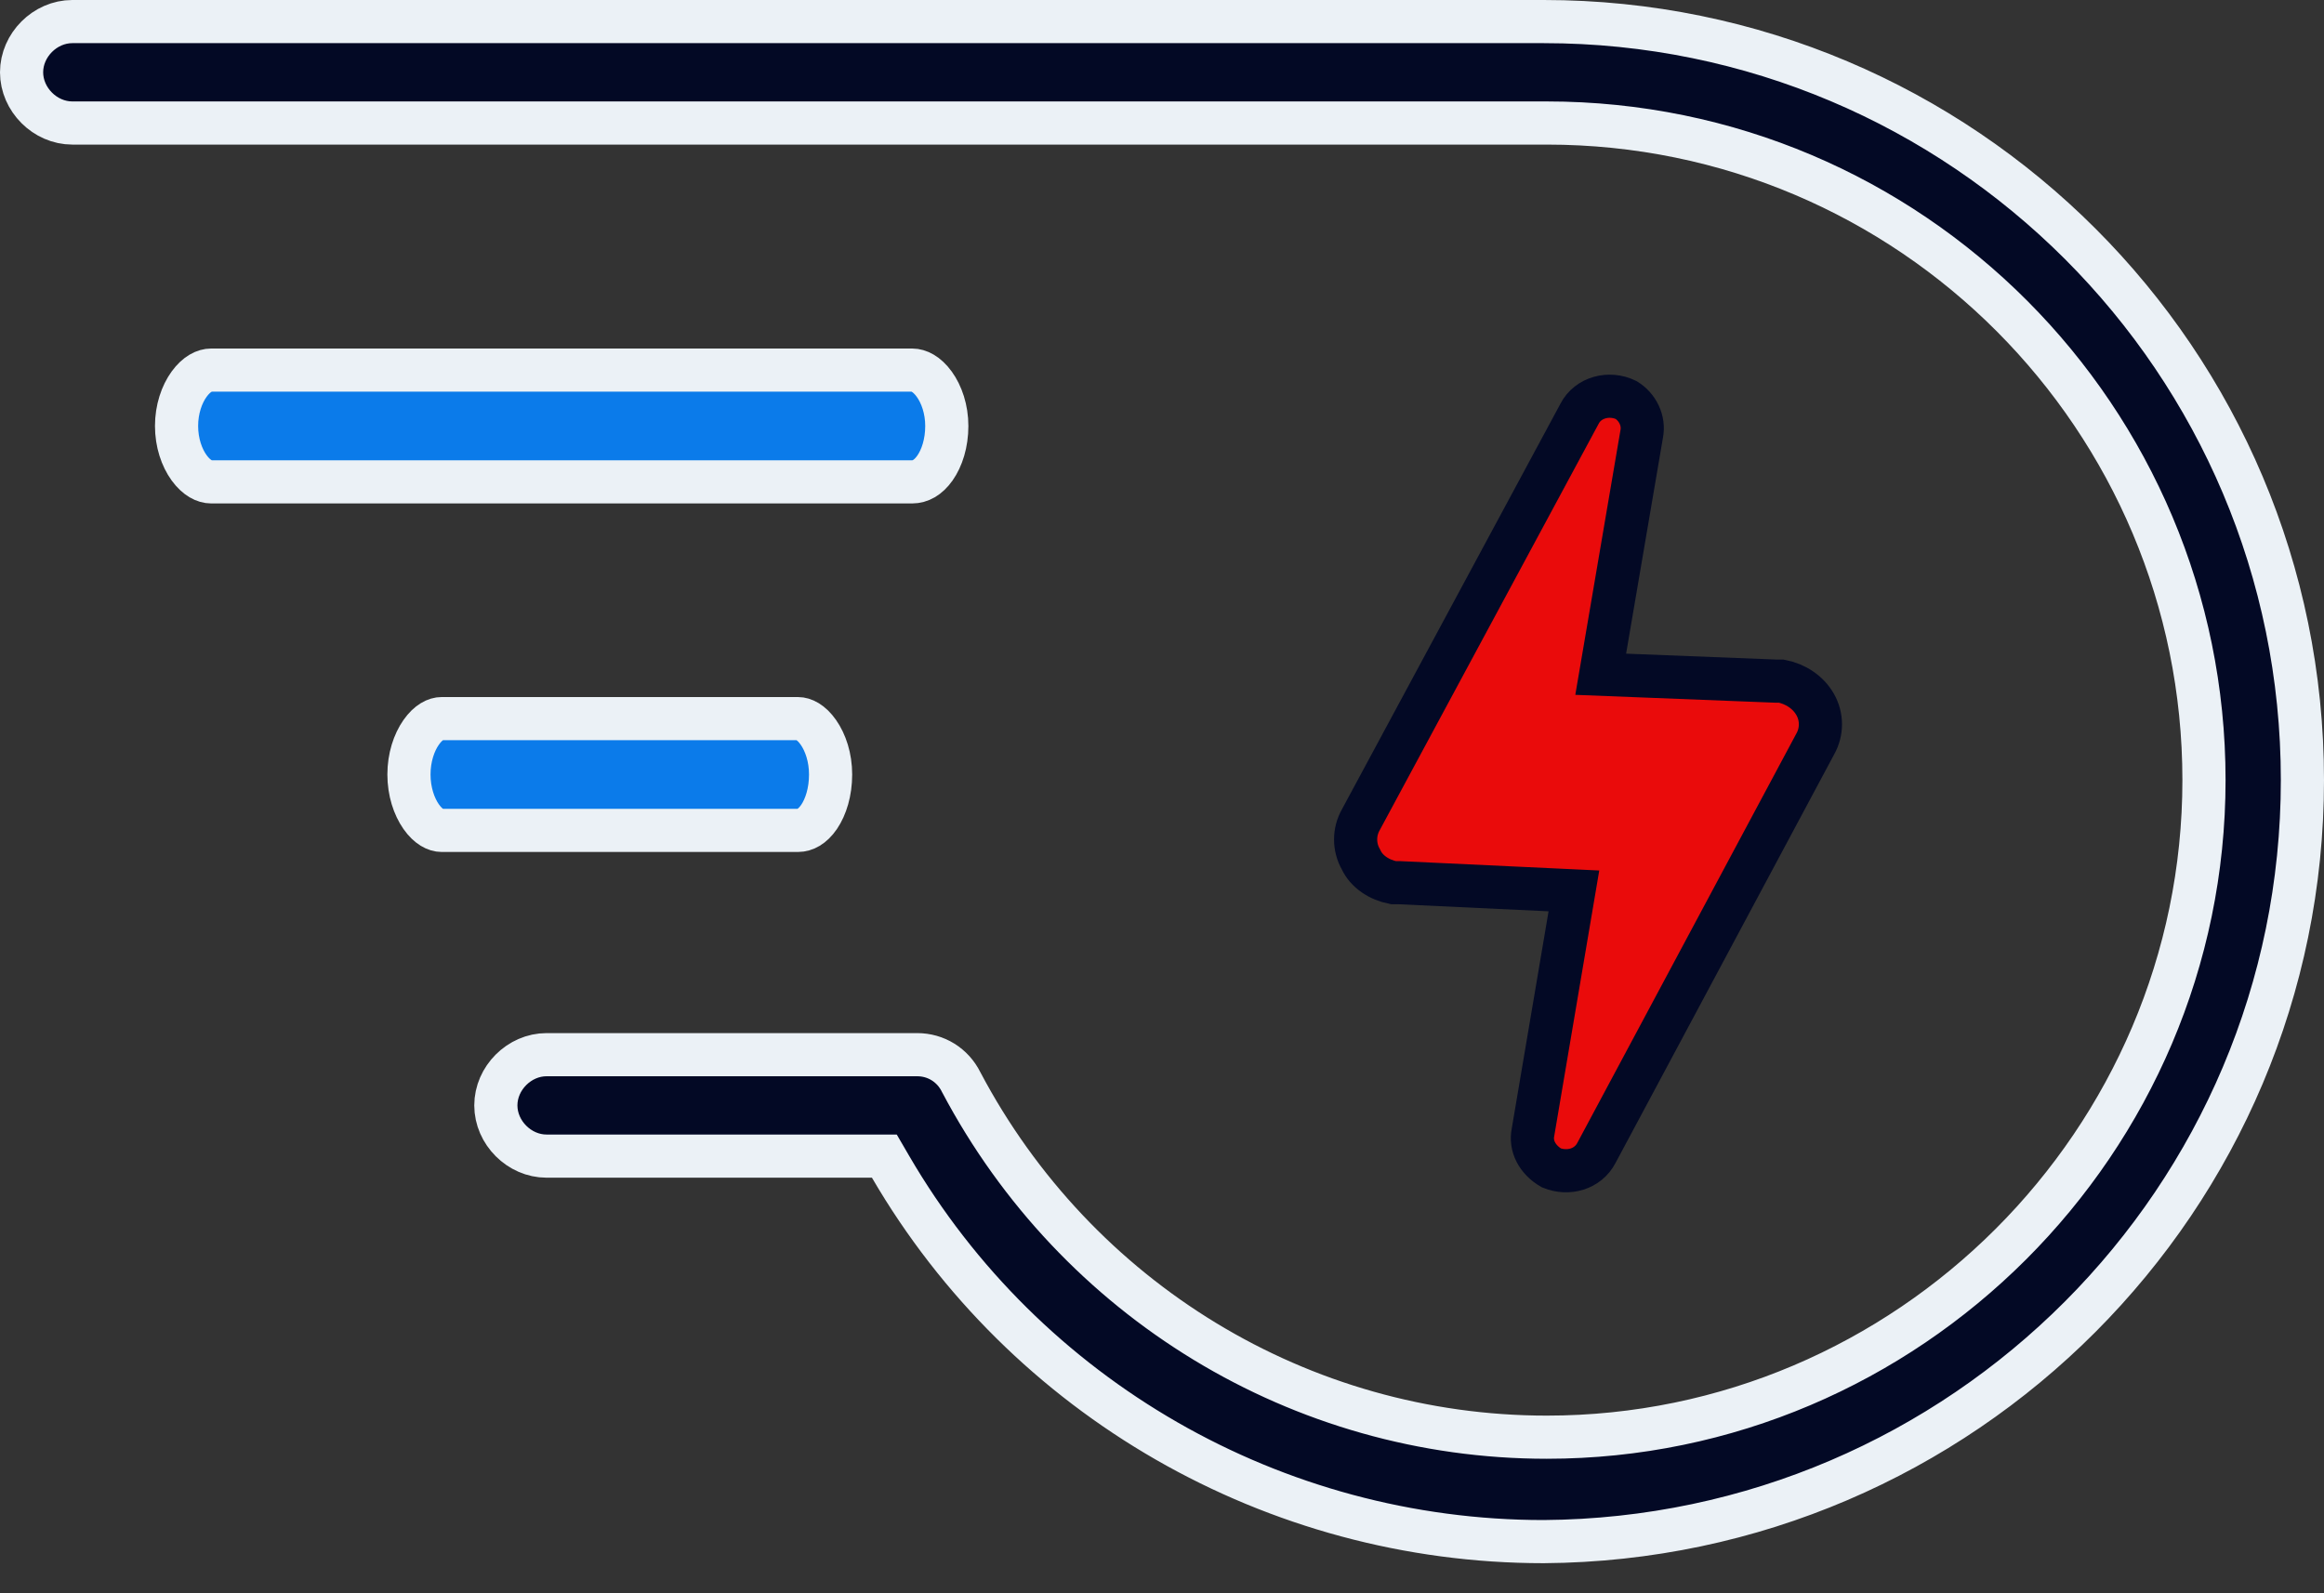
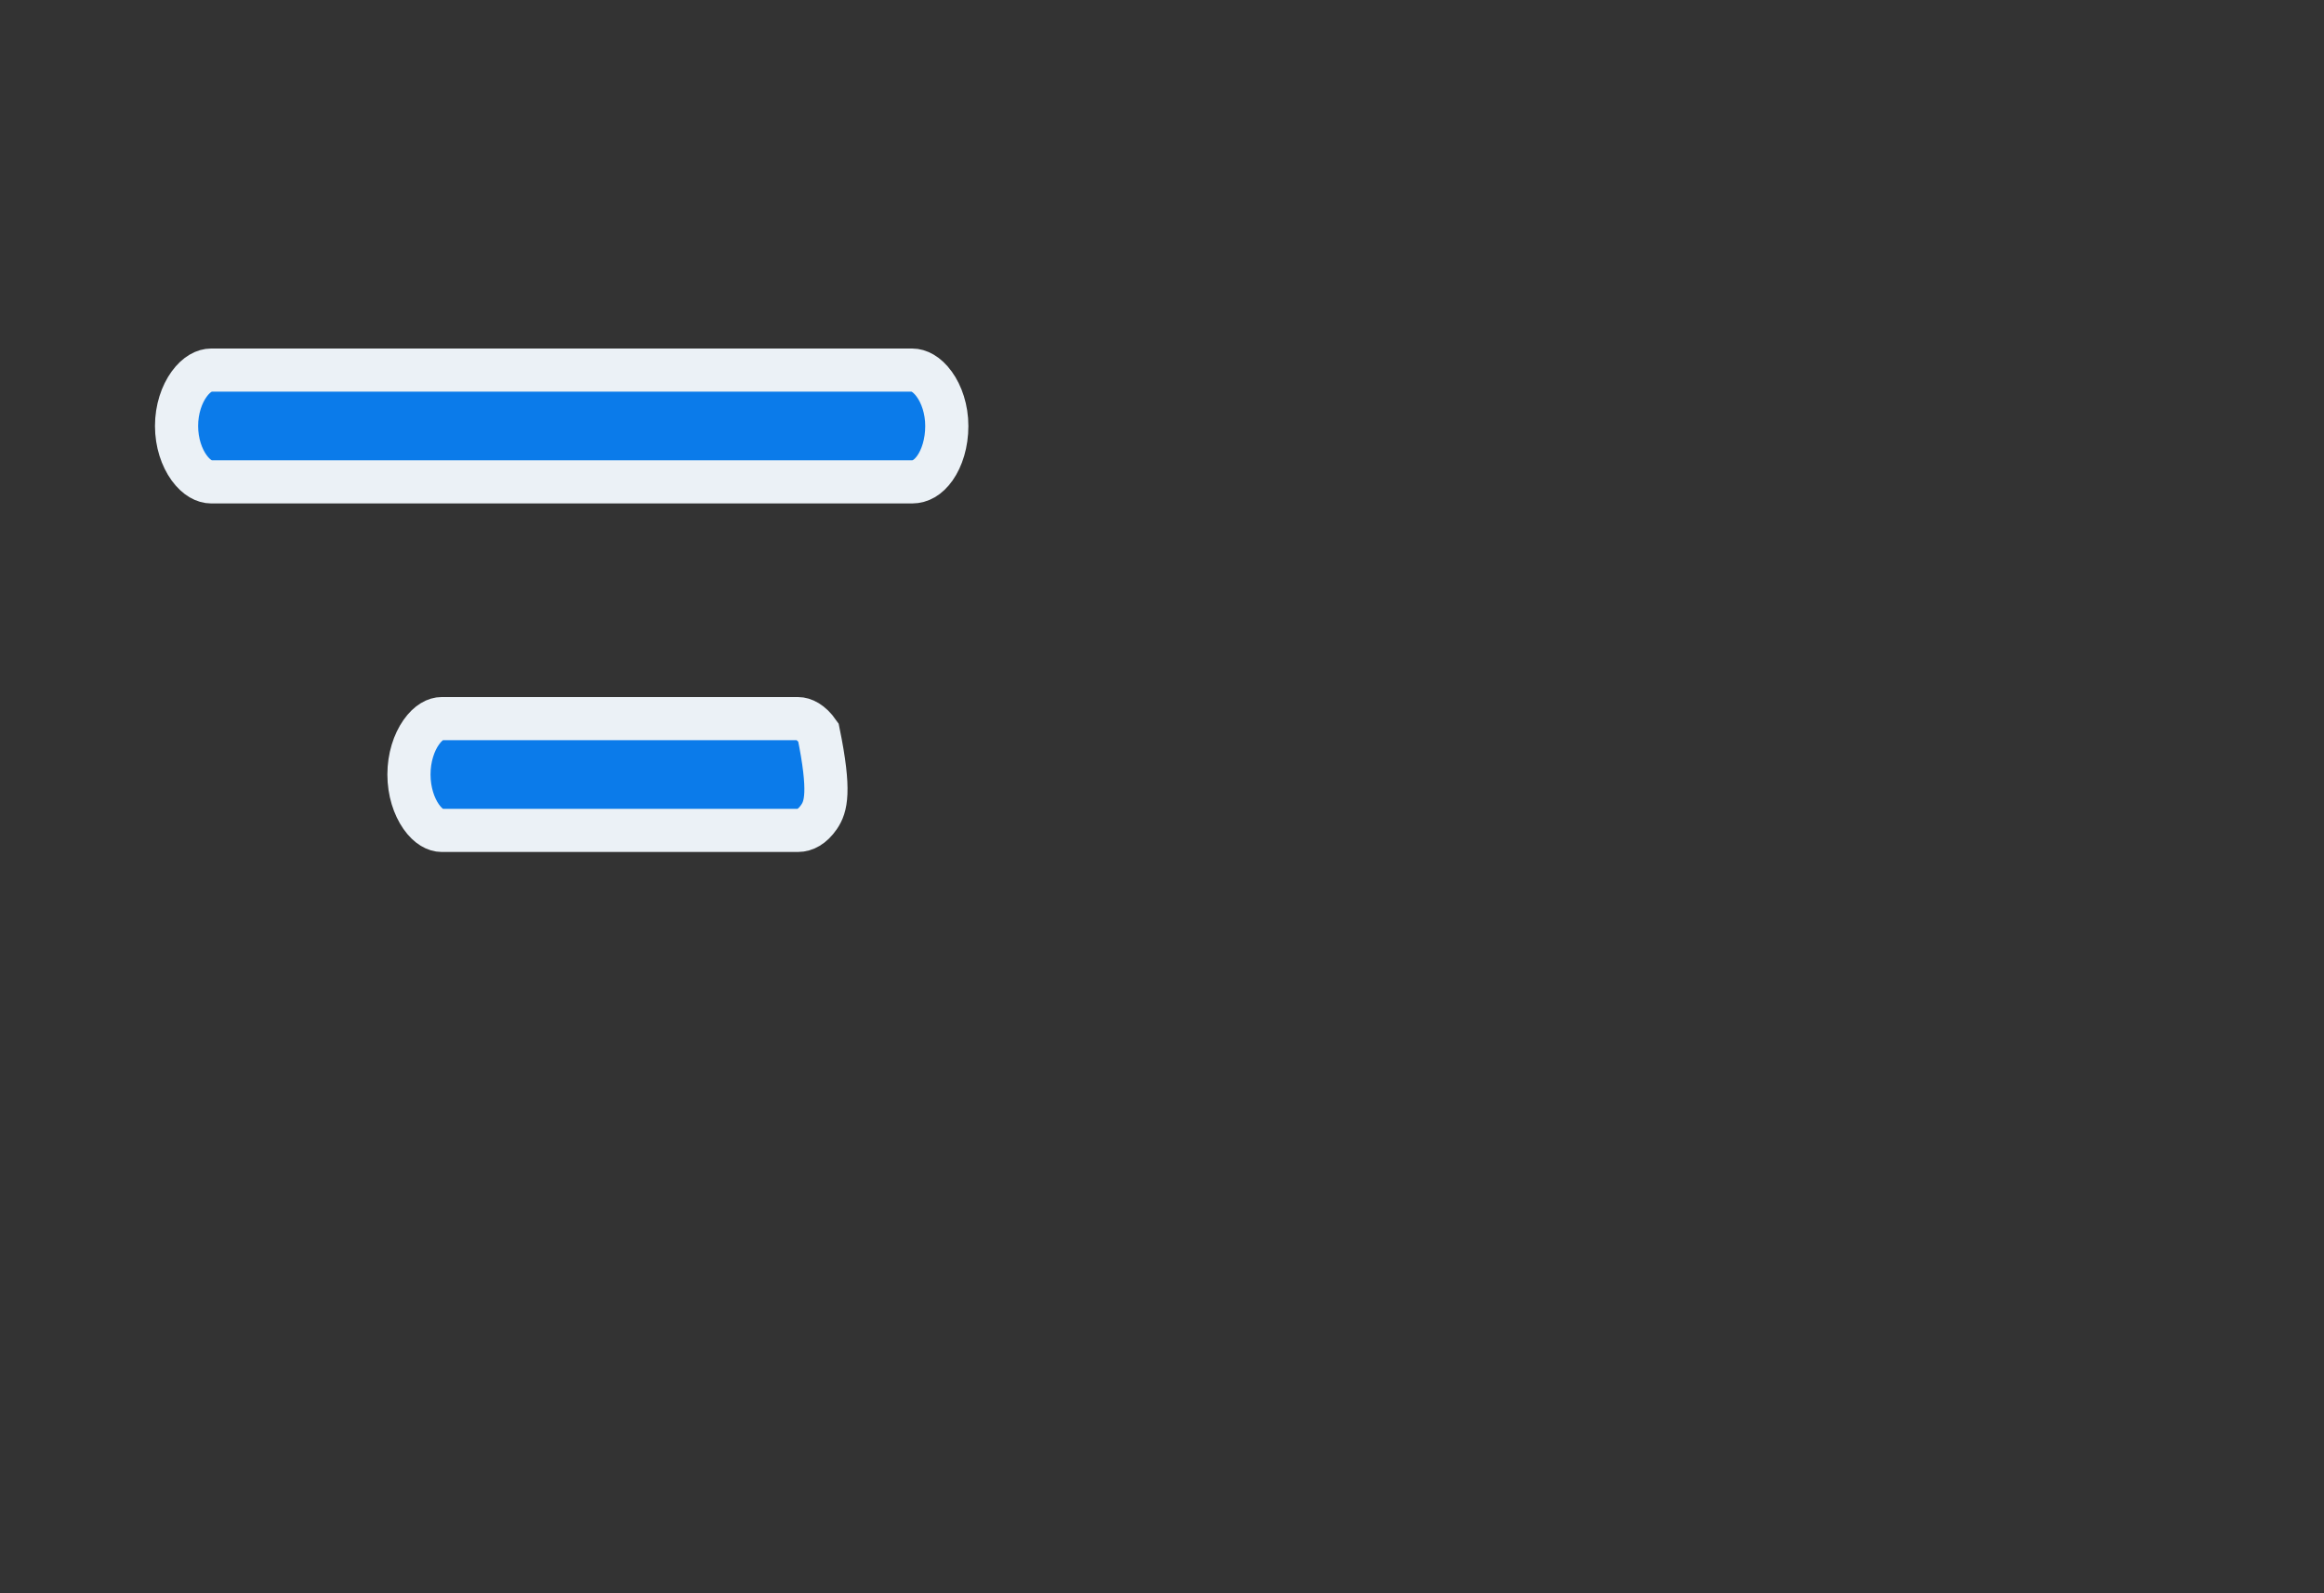
<svg xmlns="http://www.w3.org/2000/svg" width="70" height="48" viewBox="0 0 70 48" fill="none">
  <rect x="0" y="0" width="70" height="48" fill="#333333" stroke="none" />
  <path d="M27.478 11.15C27.668 11.15 27.914 11.262 28.14 11.574C28.362 11.881 28.518 12.329 28.518 12.833C28.518 13.352 28.372 13.8 28.161 14.1C27.953 14.396 27.712 14.517 27.478 14.517H6.358C6.168 14.517 5.922 14.404 5.696 14.093C5.474 13.786 5.318 13.338 5.318 12.833C5.318 12.329 5.474 11.881 5.696 11.574C5.922 11.262 6.168 11.15 6.358 11.15H27.478Z" fill="#0B7BEA" stroke="#EBF1F6" stroke-width="1.3" />
-   <path d="M24.037 21.65C24.2 21.65 24.432 21.751 24.651 22.065C24.866 22.372 25.018 22.823 25.018 23.333C25.018 23.857 24.876 24.308 24.672 24.609C24.469 24.906 24.243 25.017 24.037 25.017H13.299C13.136 25.017 12.904 24.915 12.685 24.602C12.47 24.294 12.318 23.843 12.318 23.333C12.318 22.823 12.47 22.372 12.685 22.065C12.904 21.751 13.136 21.65 13.299 21.65H24.037Z" fill="#0B7BEA" stroke="#EBF1F6" stroke-width="1.3" />
-   <path d="M28.948 32.594L28.951 32.601L28.955 32.608C32.423 39.169 39.176 43.298 46.589 43.298C57.474 43.298 66.385 34.387 66.385 23.502C66.385 12.619 57.566 3.706 46.589 3.706H2.178C1.357 3.706 0.65 2.998 0.65 2.178C0.65 1.357 1.357 0.65 2.178 0.65H46.498C59.115 0.65 69.35 10.885 69.35 23.502C69.35 36.117 59.116 46.355 46.496 46.444C38.38 46.444 30.882 42.12 26.825 35.153L26.637 34.83H26.263H16.463C15.642 34.83 14.935 34.123 14.935 33.302C14.935 32.481 15.642 31.774 16.463 31.774H27.624C28.193 31.774 28.695 32.087 28.948 32.594Z" fill="#030925" stroke="#EBF1F6" stroke-width="1.3" />
-   <path d="M49.447 13.084L48.214 20.313L53.483 20.52H53.653C54.078 20.602 54.46 20.85 54.673 21.222C54.885 21.593 54.885 22.048 54.673 22.42L48.087 34.73C47.832 35.225 47.237 35.39 46.727 35.184C46.302 34.936 46.09 34.523 46.175 34.11L47.407 26.84L42.139 26.592H41.969C41.544 26.509 41.161 26.261 40.991 25.89C40.779 25.518 40.779 25.063 40.991 24.692L47.577 12.464C47.832 11.969 48.469 11.803 48.979 12.051C49.319 12.258 49.532 12.671 49.447 13.084Z" fill="#EA0B0B" stroke="#030925" stroke-width="1.3" />
+   <path d="M24.037 21.65C24.2 21.65 24.432 21.751 24.651 22.065C25.018 23.857 24.876 24.308 24.672 24.609C24.469 24.906 24.243 25.017 24.037 25.017H13.299C13.136 25.017 12.904 24.915 12.685 24.602C12.47 24.294 12.318 23.843 12.318 23.333C12.318 22.823 12.47 22.372 12.685 22.065C12.904 21.751 13.136 21.65 13.299 21.65H24.037Z" fill="#0B7BEA" stroke="#EBF1F6" stroke-width="1.3" />
</svg>